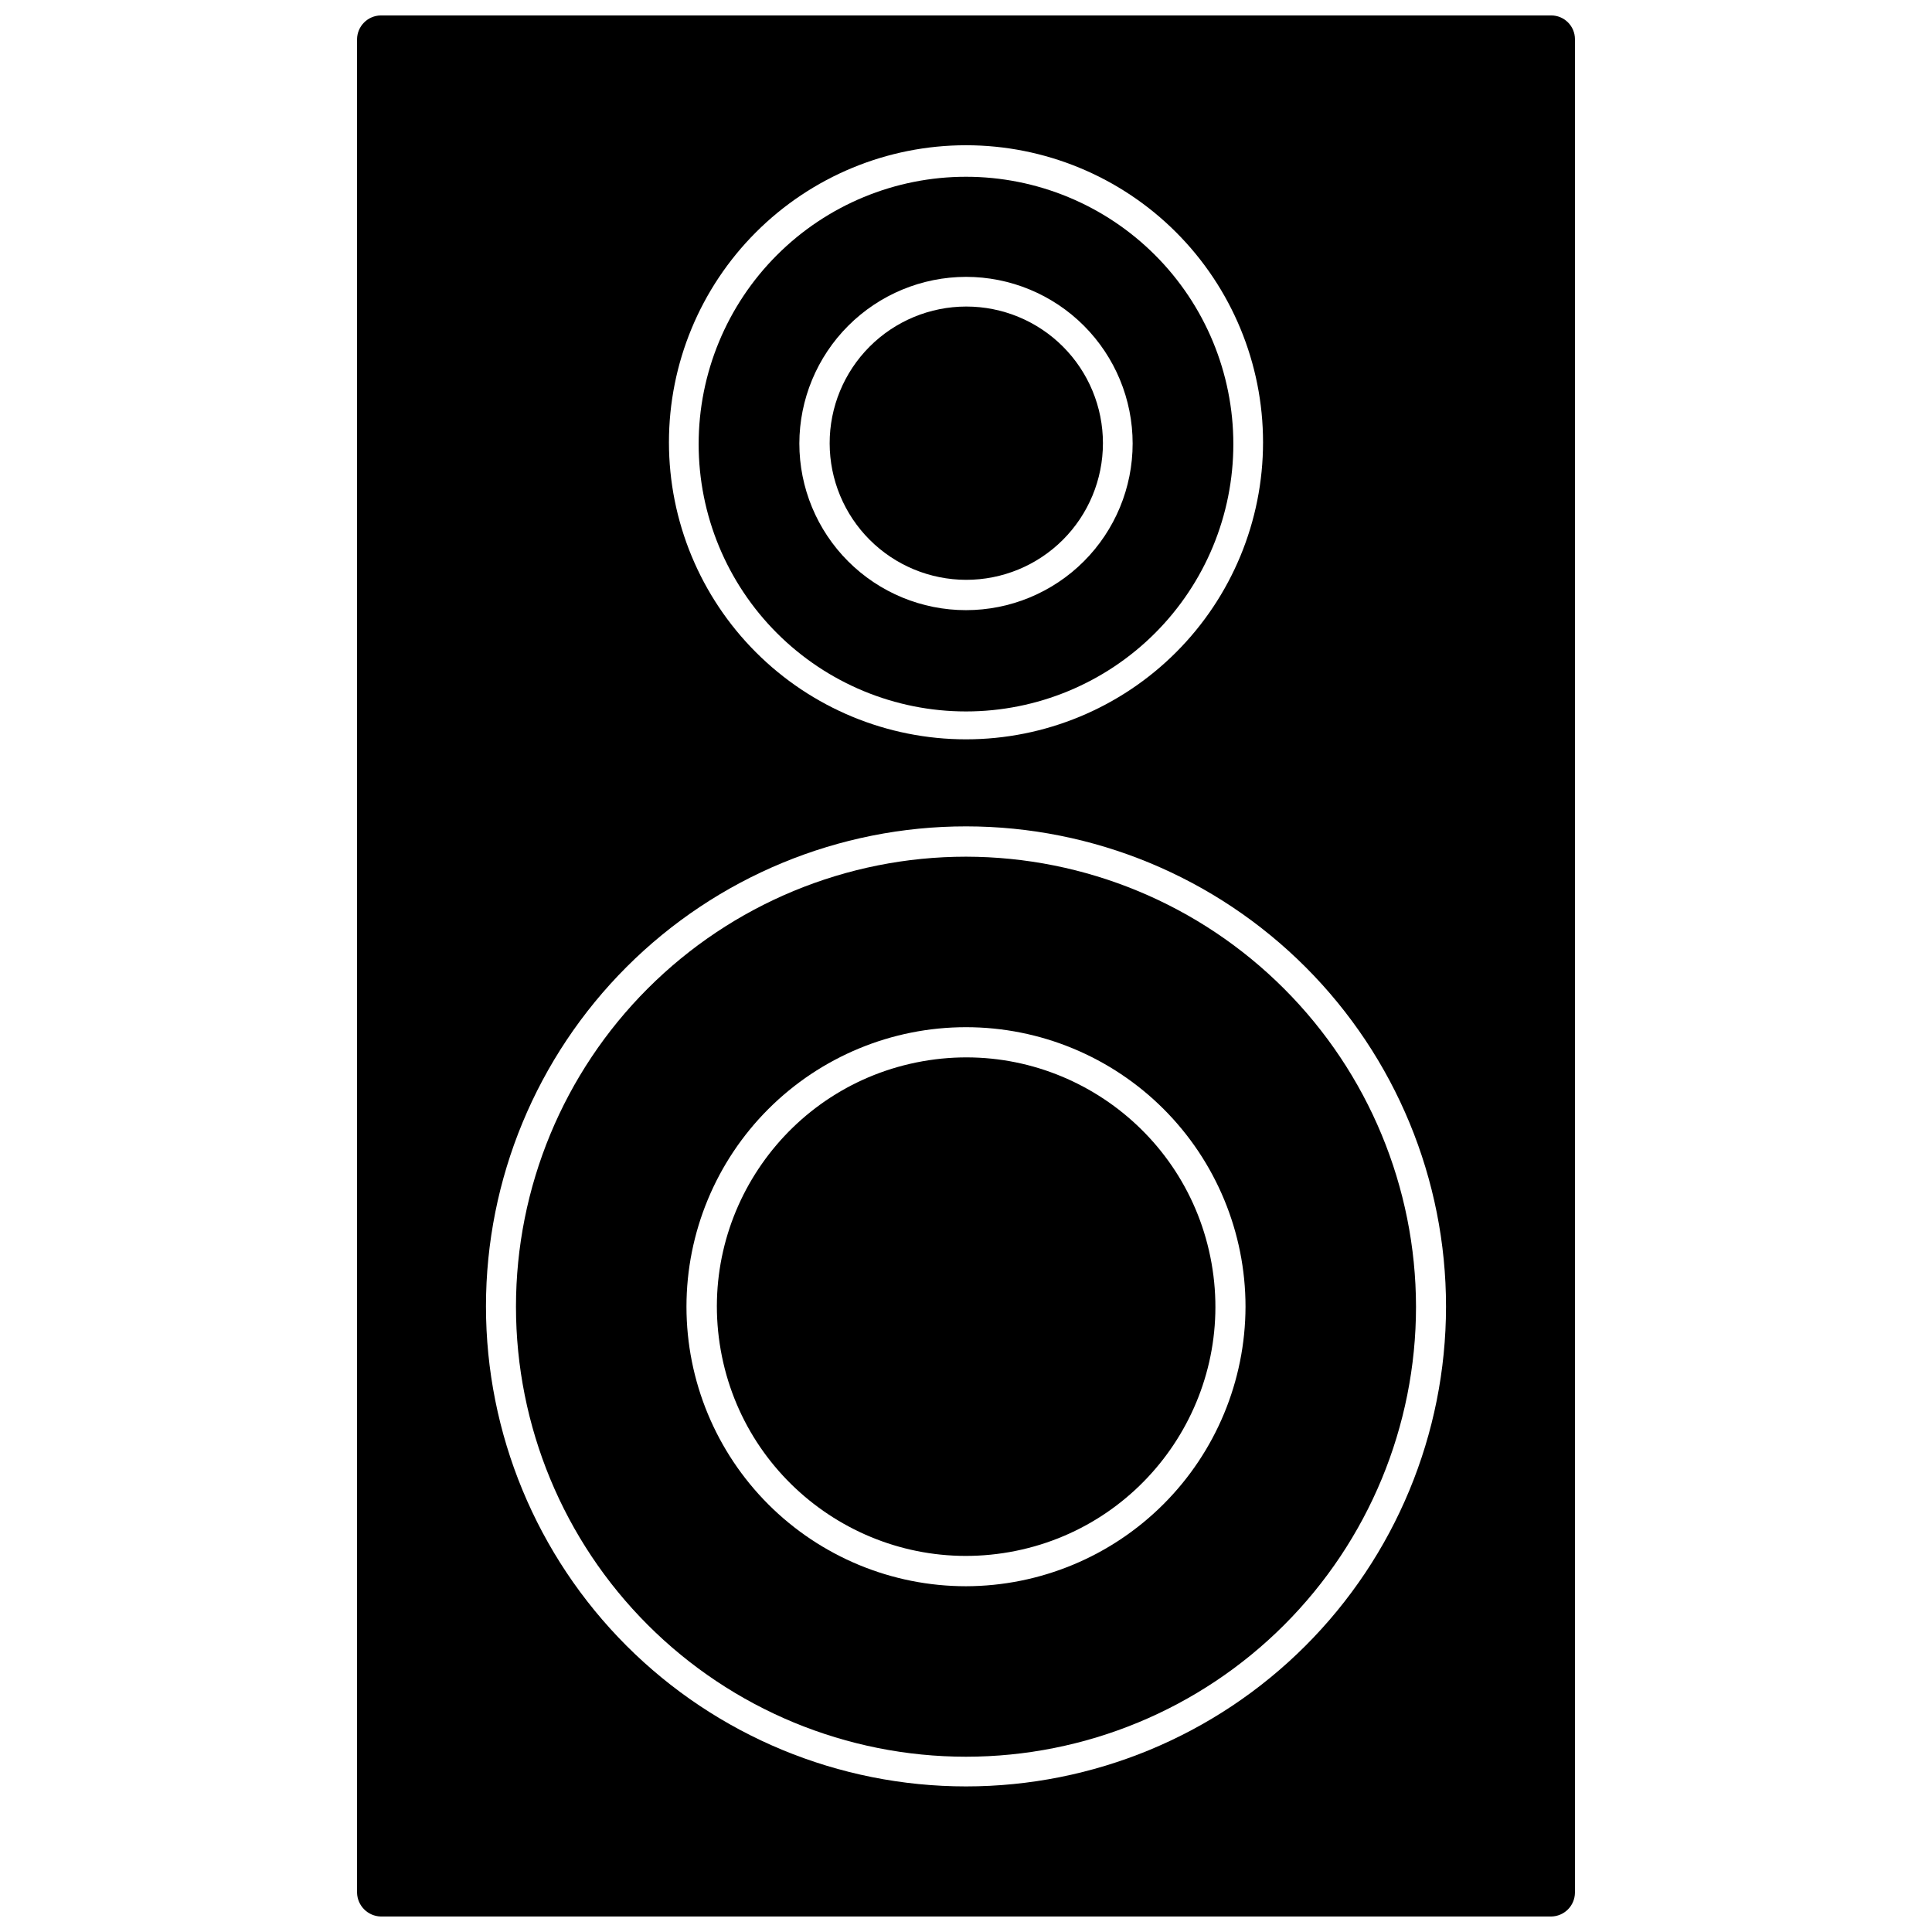
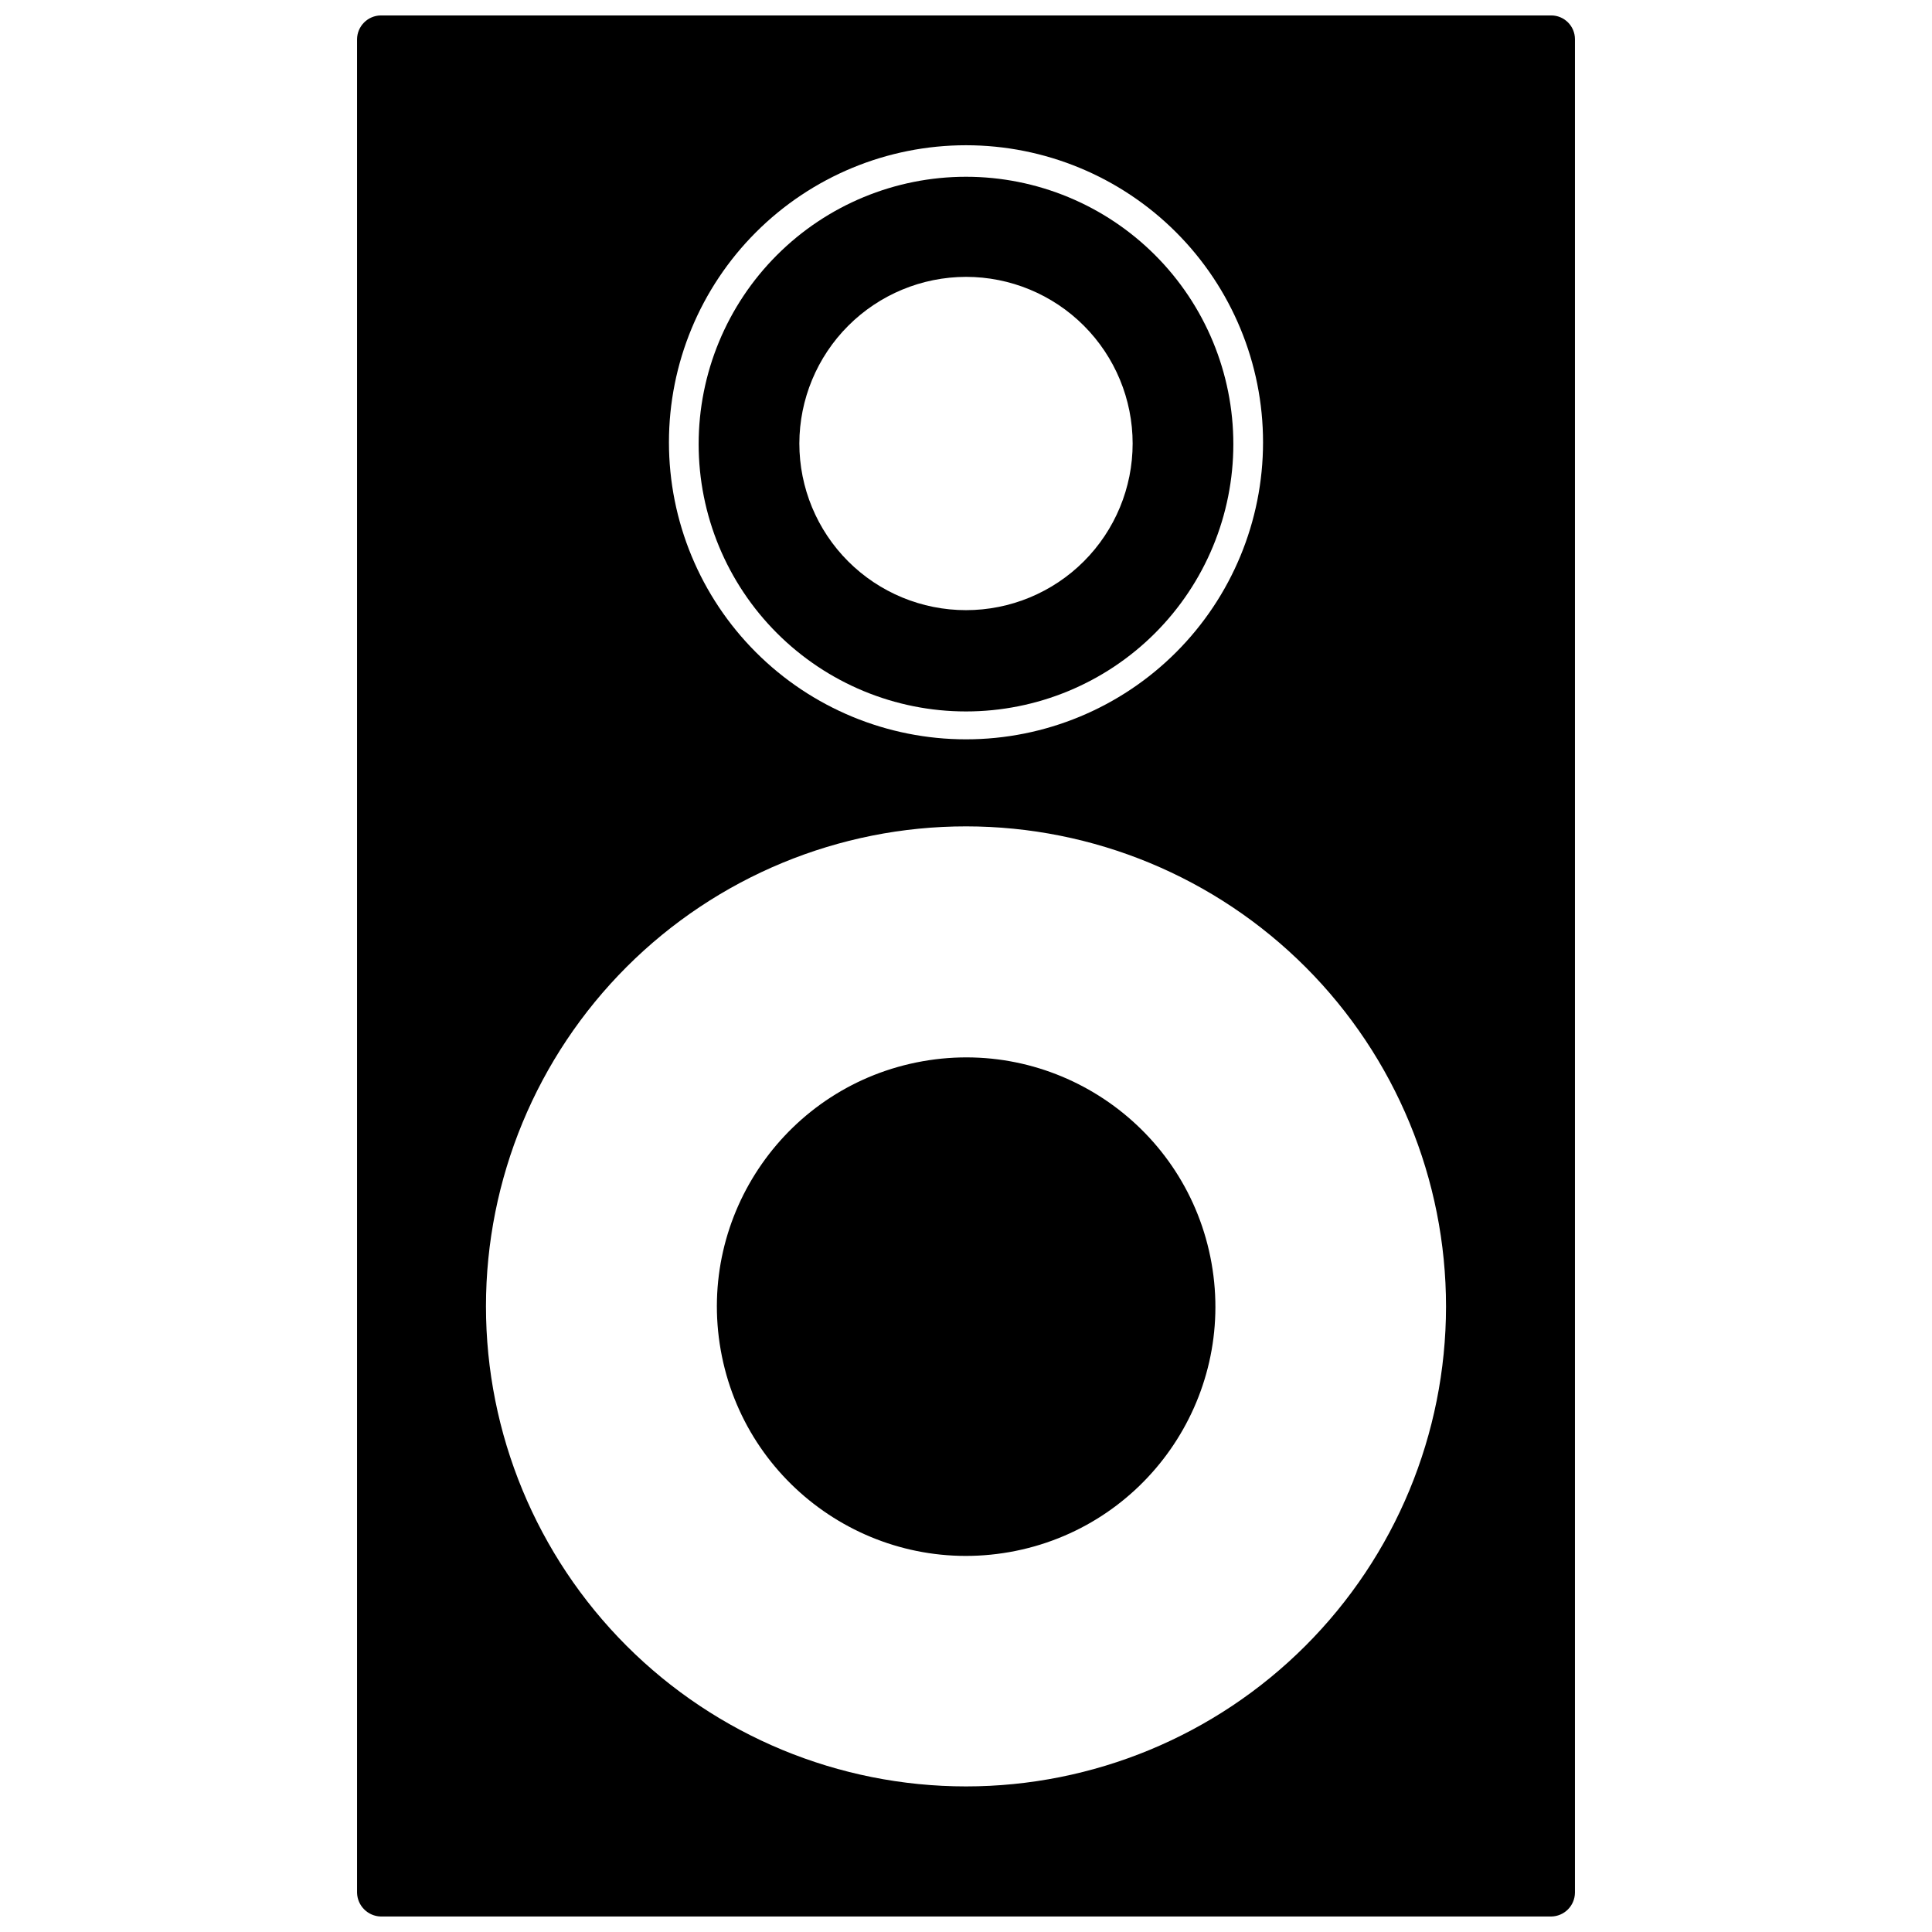
<svg xmlns="http://www.w3.org/2000/svg" width="800px" height="800px" version="1.1" viewBox="144 144 512 512">
  <defs>
    <clipPath id="a">
      <path d="m238 148.09h324v503.81h-324z" />
    </clipPath>
  </defs>
  <g clip-path="url(#a)">
    <path d="m555.08 148.09h-310.16c-3.457 0.043-6.254 2.836-6.297 6.297v491.21c0.082 3.441 2.856 6.215 6.297 6.297h310.16c3.461-0.043 6.254-2.836 6.297-6.297v-491.21c0-3.477-2.82-6.297-6.297-6.297zm-155.08 34.402c20.875 0 40.898 8.293 55.664 23.055 14.762 14.762 23.055 34.785 23.055 55.664s-8.293 40.902-23.055 55.664c-14.766 14.762-34.789 23.055-55.664 23.055-20.879 0-40.902-8.293-55.664-23.055-14.766-14.762-23.059-34.785-23.059-55.664s8.293-40.902 23.059-55.664c14.762-14.762 34.785-23.055 55.664-23.055zm0 434.93v-0.004c-33.746 0-66.105-13.406-89.965-37.266-23.855-23.863-37.254-56.227-37.25-89.969 0.008-33.746 13.422-66.102 37.289-89.957 23.867-23.852 56.234-37.246 89.977-37.23 33.742 0.016 66.098 13.434 89.945 37.305 23.848 23.875 37.234 56.242 37.215 89.984-0.02 33.727-13.434 66.062-37.289 89.902-23.852 23.84-56.199 37.23-89.922 37.23z" />
  </g>
-   <path d="m400 371.03c-31.633 0-61.965 12.562-84.332 34.93-22.367 22.363-34.93 52.699-34.93 84.328 0 31.633 12.562 61.965 34.93 84.332 22.367 22.367 52.699 34.93 84.332 34.93 31.629 0 61.965-12.562 84.328-34.93 22.367-22.367 34.93-52.699 34.93-84.332-0.039-31.617-12.617-61.926-34.977-84.281-22.355-22.359-52.664-34.938-84.281-34.977zm0 193.34c-19.648 0-38.488-7.805-52.383-21.695-13.891-13.895-21.695-32.734-21.695-52.383 0-19.645 7.805-38.484 21.695-52.379 13.895-13.891 32.734-21.695 52.383-21.695 19.645 0 38.484 7.805 52.379 21.695 13.891 13.895 21.695 32.734 21.695 52.379-0.043 19.637-7.859 38.453-21.742 52.336-13.883 13.883-32.699 21.699-52.332 21.742z" />
  <path d="m465.07 478.75c6.363 35.918-17.59 70.195-53.508 76.559-35.918 6.367-70.195-17.59-76.559-53.508-6.367-35.914 17.59-70.191 53.508-76.559 35.914-6.363 70.191 17.594 76.559 53.508" />
  <path d="m400 332.54c18.789 0 36.809-7.465 50.098-20.75 13.285-13.289 20.75-31.309 20.75-50.098s-7.465-36.812-20.75-50.098c-13.289-13.285-31.309-20.75-50.098-20.75-18.793 0-36.812 7.465-50.098 20.75-13.289 13.285-20.754 31.309-20.754 50.098s7.465 36.809 20.754 50.098c13.285 13.285 31.305 20.75 50.098 20.75zm0-115.17c11.711 0 22.945 4.652 31.227 12.934 8.281 8.285 12.934 19.516 12.934 31.23 0 11.711-4.652 22.945-12.934 31.227s-19.516 12.934-31.227 12.934c-11.715 0-22.945-4.652-31.23-12.934-8.281-8.281-12.934-19.516-12.934-31.227 0.02-11.707 4.68-22.93 12.957-31.207 8.277-8.277 19.5-12.938 31.207-12.957z" />
-   <path d="m400 297.66c9.613 0.02 18.84-3.785 25.645-10.57 6.809-6.789 10.637-16.004 10.645-25.617 0.008-9.613-3.809-18.832-10.605-25.629-6.797-6.801-16.02-10.613-25.633-10.609-9.613 0.008-18.828 3.836-25.617 10.645-6.785 6.809-10.59 16.035-10.566 25.648 0.02 9.574 3.832 18.754 10.605 25.523 6.769 6.773 15.949 10.586 25.527 10.609z" />
</svg>